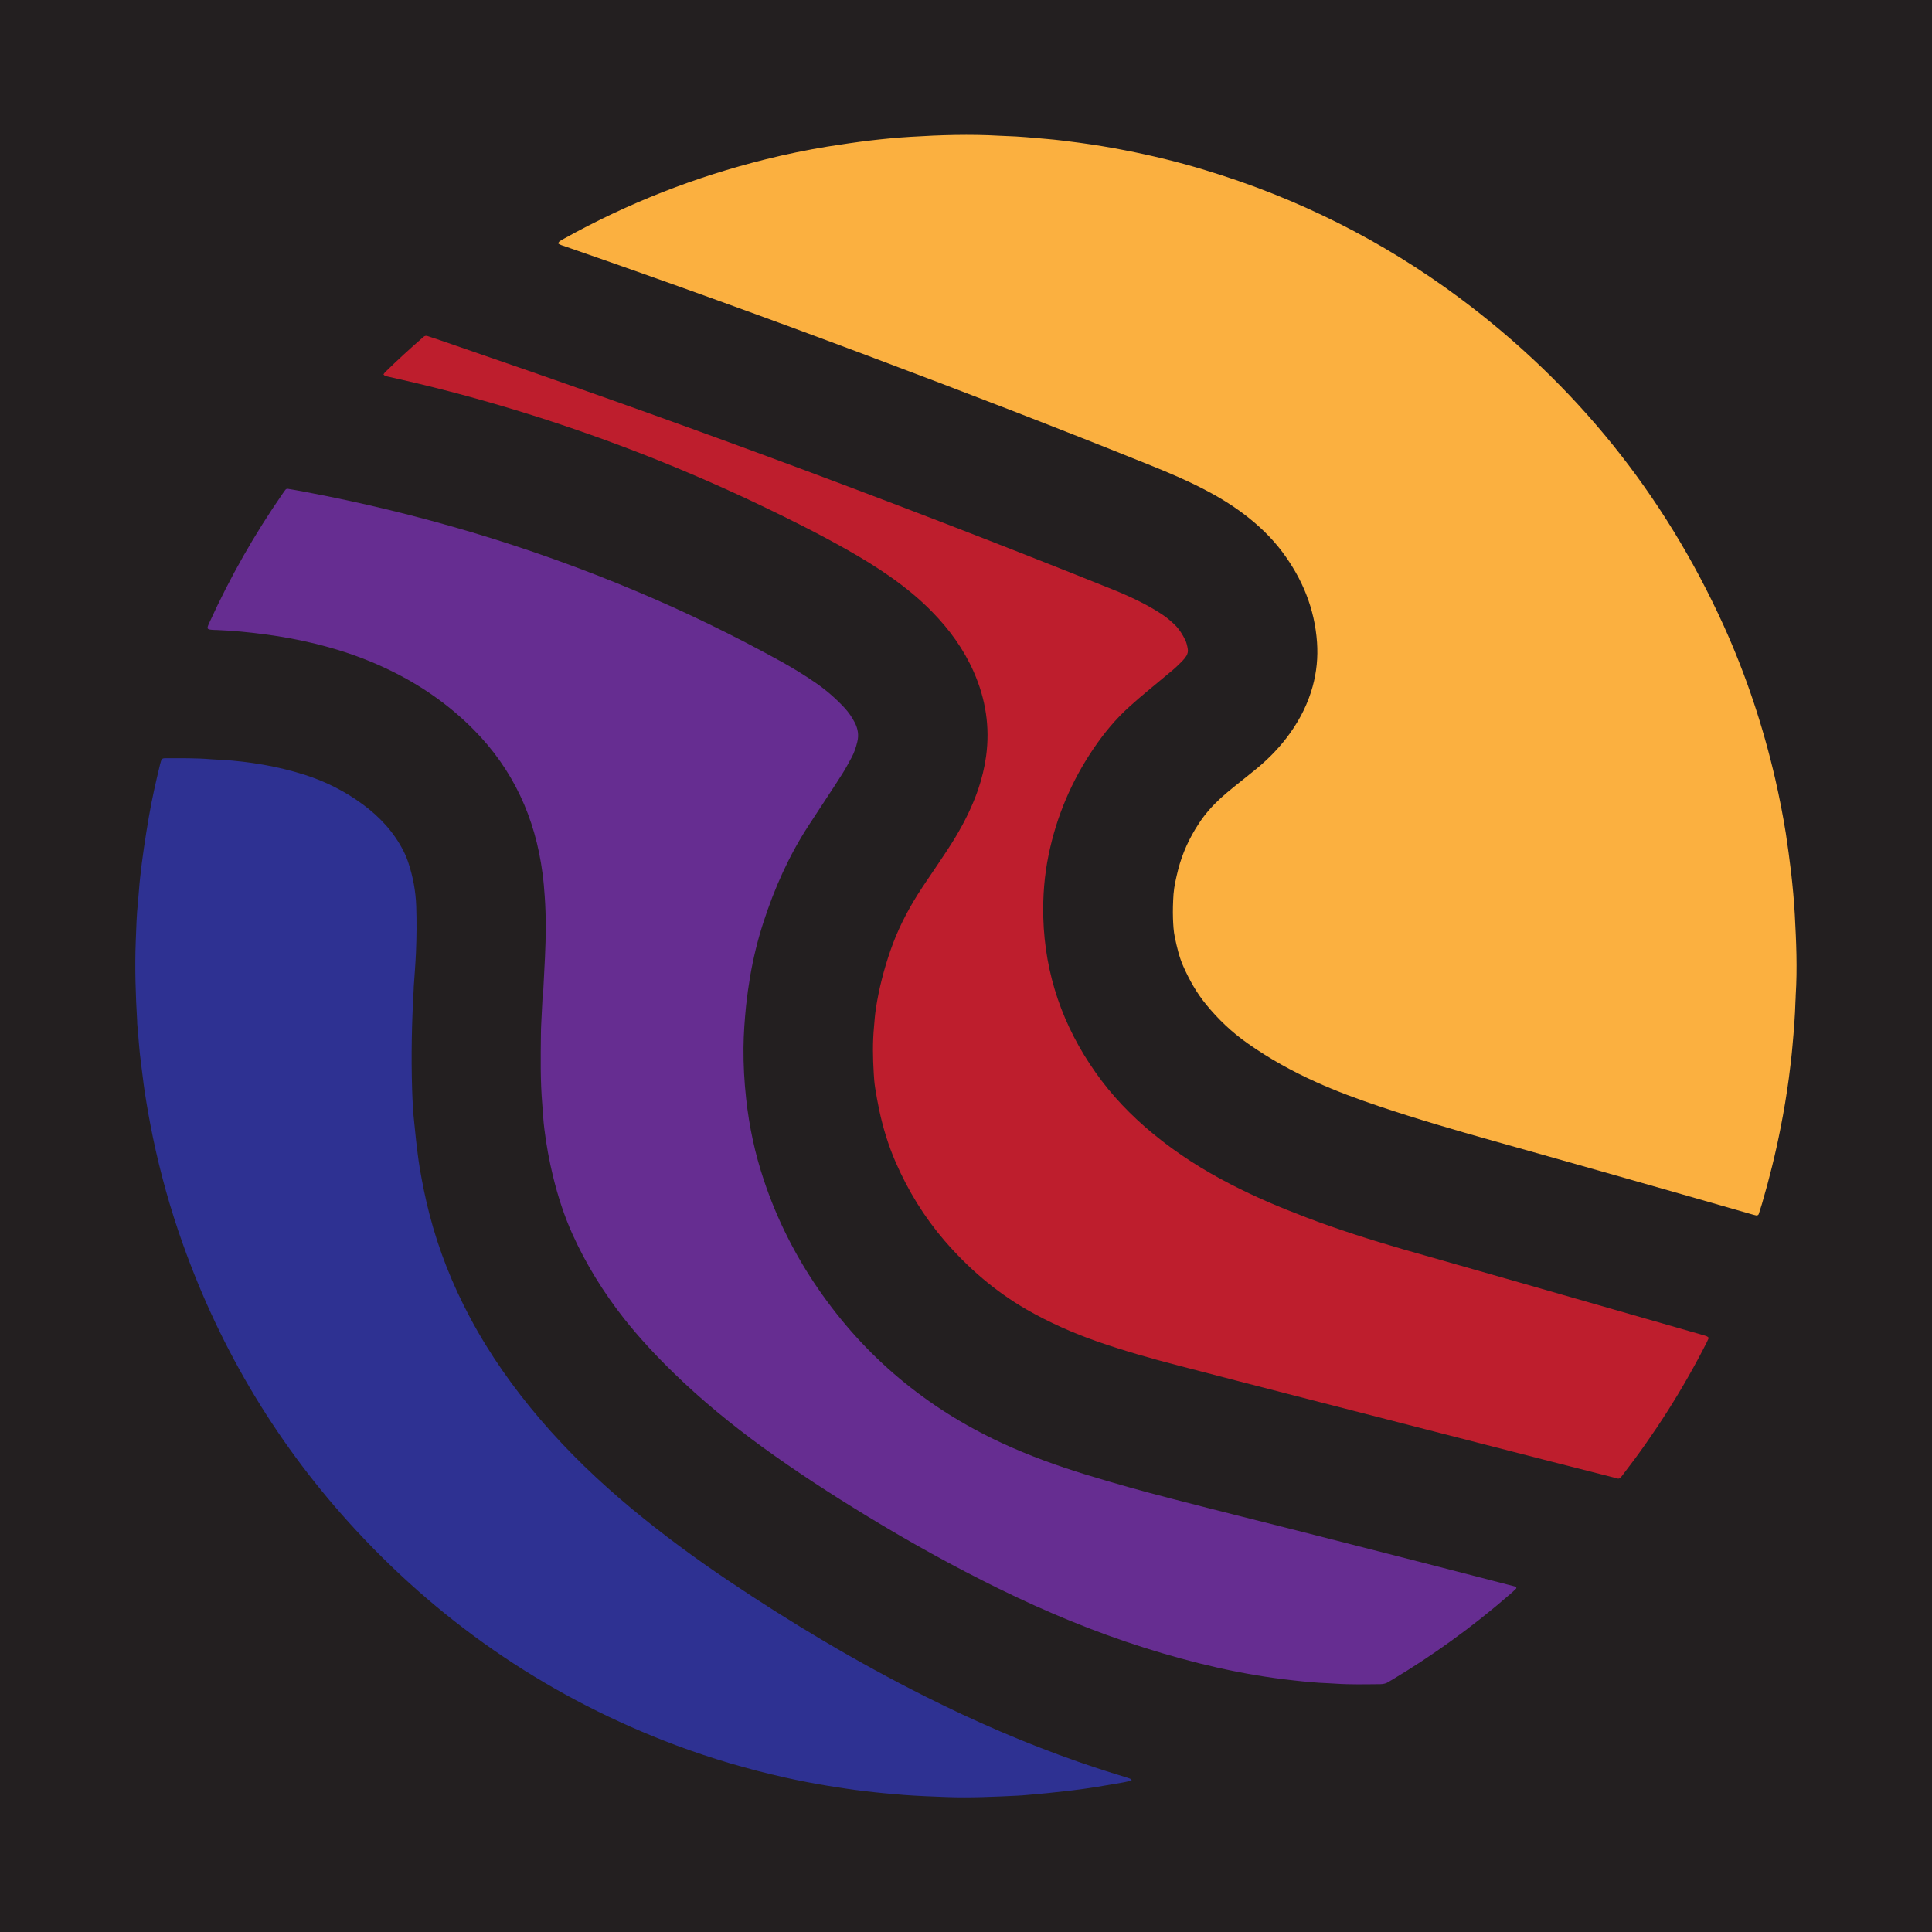
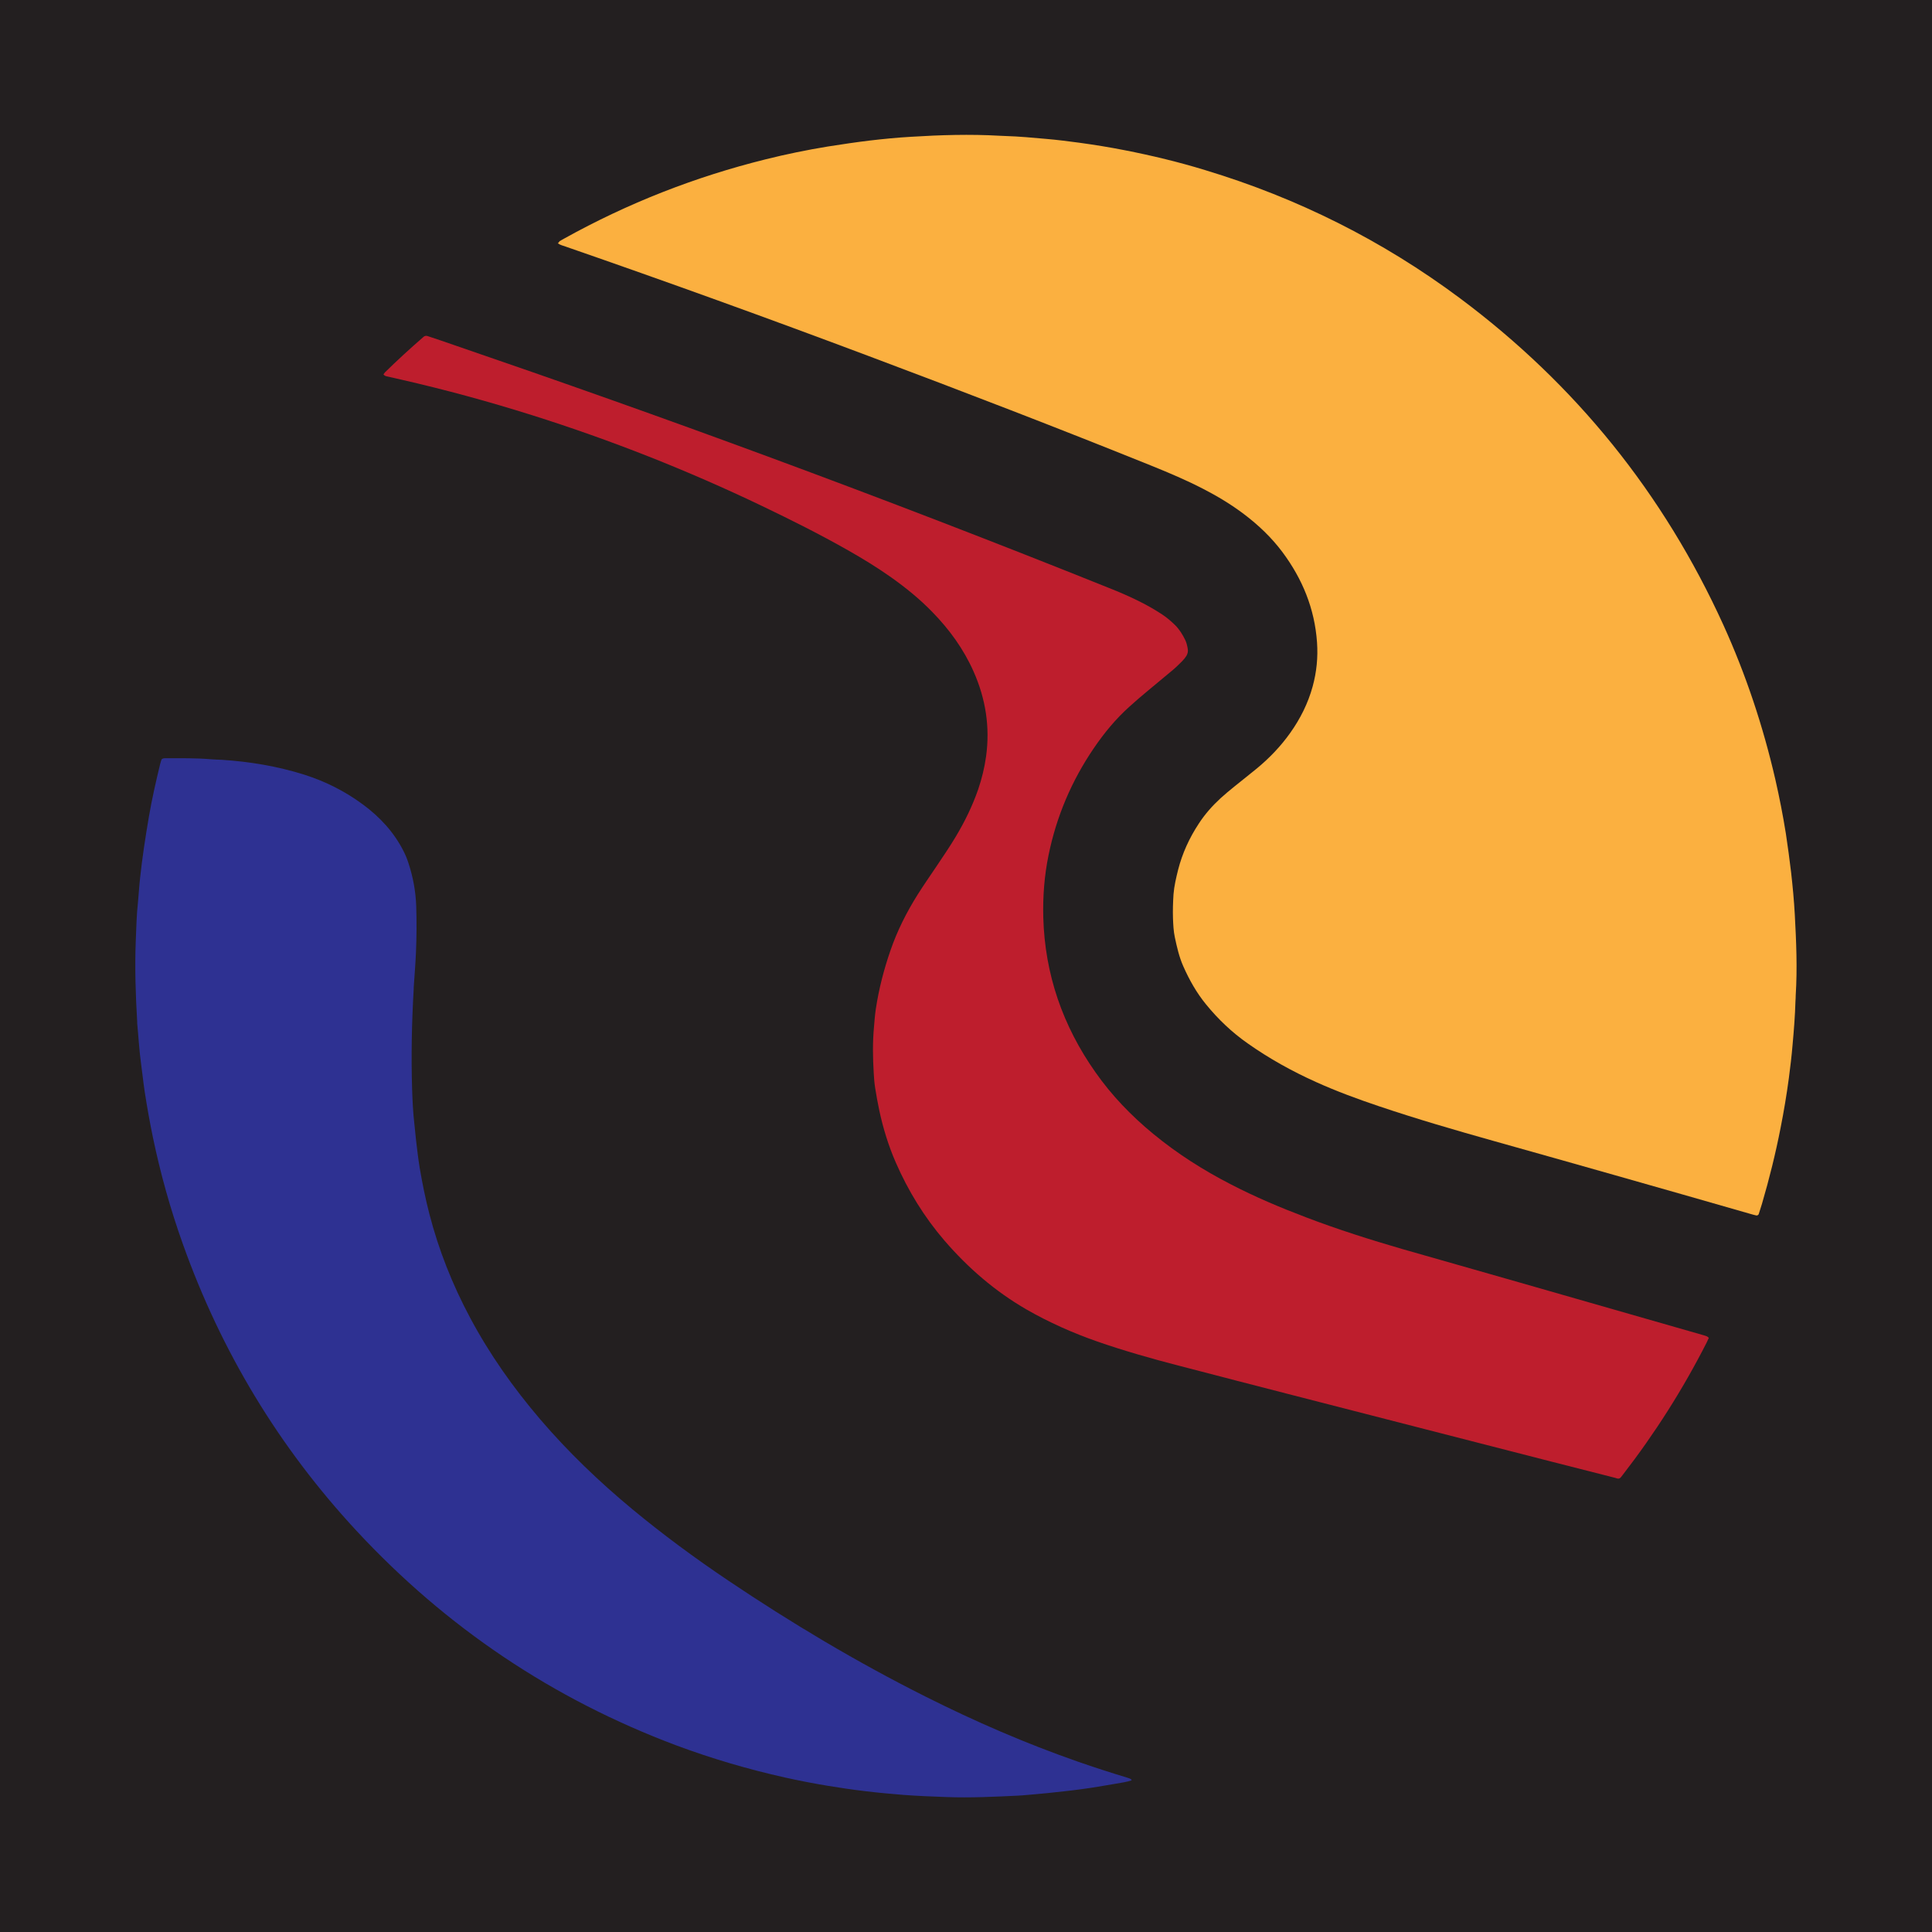
<svg xmlns="http://www.w3.org/2000/svg" viewBox="0 0 146.87 146.89" data-sanitized-data-name="Layer 1" data-name="Layer 1" id="Layer_1">
  <defs>
    <style>
      .cls-1 {
        fill: #231f20;
      }

      .cls-1, .cls-2, .cls-3, .cls-4, .cls-5 {
        stroke-width: 0px;
      }

      .cls-2 {
        fill: #2e3192;
      }

      .cls-3 {
        fill: #be1e2d;
      }

      .cls-4 {
        fill: #fbb040;
      }

      .cls-5 {
        fill: #662d91;
      }
    </style>
  </defs>
  <rect height="146.89" width="146.87" class="cls-1" />
  <g>
    <path d="M42.44,18.47c.04-.05.07-.11.11-.14.11-.07.23-.13.35-.2,4.84-2.69,9.95-4.69,15.31-6.02,1.56-.39,3.13-.71,4.71-.97,1.08-.17,2.15-.33,3.23-.46,1.03-.12,2.05-.22,3.08-.28,2.25-.14,4.51-.21,6.76-.08.15,0,.31.02.46.02,1.03.03,2.06.13,3.09.22.84.07,1.67.18,2.51.29,1.17.16,2.34.35,3.5.58,2.04.4,4.07.89,6.06,1.5,7.02,2.12,13.48,5.35,19.36,9.73,8.81,6.57,15.5,14.86,20.05,24.87,1.71,3.77,3.01,7.68,3.94,11.72.31,1.36.58,2.73.8,4.11.15.98.28,1.97.4,2.96.12,1.06.22,2.13.28,3.2.11,2.04.2,4.09.07,6.14,0,.15-.01.31-.02.46-.03,1.11-.12,2.21-.22,3.32-.07.84-.17,1.67-.28,2.51-.17,1.27-.38,2.53-.63,3.79-.38,1.95-.86,3.88-1.42,5.79-.08.26-.16.51-.24.76-.02.07-.11.12-.18.11-.13-.03-.26-.06-.39-.1-3.45-.99-6.9-1.98-10.36-2.96-3.07-.87-6.14-1.74-9.21-2.6-2.92-.82-5.84-1.67-8.72-2.64-1.63-.55-3.24-1.14-4.81-1.85-1.82-.82-3.55-1.78-5.18-2.93-1.2-.84-2.25-1.84-3.17-2.97-.72-.88-1.27-1.86-1.73-2.9-.31-.7-.48-1.45-.64-2.2-.1-.47-.12-.95-.14-1.43-.02-.61,0-1.22.04-1.84.05-.63.2-1.25.35-1.86.32-1.25.85-2.41,1.56-3.49.47-.73,1.04-1.37,1.67-1.95.34-.31.69-.6,1.05-.89.58-.47,1.17-.93,1.74-1.4.95-.79,1.79-1.67,2.5-2.67.77-1.08,1.36-2.26,1.71-3.54.3-1.1.41-2.21.33-3.35-.18-2.56-1.11-4.82-2.63-6.86-.83-1.11-1.83-2.06-2.93-2.89-.98-.74-2.03-1.37-3.12-1.93-1.26-.65-2.56-1.2-3.87-1.73-7.16-2.89-14.36-5.66-21.58-8.37-7.64-2.87-15.3-5.64-23.01-8.31-.19-.07-.4-.11-.58-.25Z" class="cls-4" />
-     <path d="M41.27,75.88c.05-1,.11-2.07.16-3.14.07-1.53.09-3.06-.02-4.59-.04-.59-.09-1.18-.17-1.77-.55-4.21-2.23-7.88-5.23-10.91-1.89-1.91-4.06-3.41-6.48-4.57-1.76-.85-3.6-1.48-5.5-1.95-1.26-.31-2.54-.55-3.83-.72-1.25-.17-2.5-.29-3.77-.34-.04,0-.08,0-.11,0-.65-.03-.63-.07-.38-.61,1.56-3.42,3.41-6.67,5.55-9.76.07-.09.13-.19.2-.28.05-.06.12-.1.2-.08.4.07.79.13,1.19.21,8.68,1.63,17.11,4.13,25.26,7.56,3.79,1.59,7.48,3.39,11.08,5.38.9.5,1.78,1.04,2.63,1.63.79.55,1.51,1.18,2.16,1.88.31.34.57.72.78,1.13.23.46.31.94.18,1.45-.1.41-.23.81-.43,1.18-.23.42-.45.84-.71,1.25-.42.66-.85,1.32-1.28,1.97-.43.66-.86,1.31-1.29,1.97-1.49,2.29-2.59,4.76-3.43,7.36-.44,1.35-.77,2.72-1.01,4.12-.12.72-.22,1.44-.3,2.16-.11,1.09-.19,2.17-.2,3.26-.01,1.28.06,2.56.2,3.84.23,2.12.67,4.19,1.35,6.21.98,2.94,2.36,5.68,4.11,8.23,3.57,5.2,8.25,9.09,13.96,11.74,2.07.96,4.2,1.73,6.38,2.4,2.15.66,4.33,1.27,6.51,1.83,3.16.82,6.33,1.61,9.49,2.41,2.48.63,4.96,1.27,7.44,1.9,2.89.74,5.77,1.48,8.65,2.23.2.05.4.11.61.16.05.01.07.11.03.15-.14.13-.27.27-.42.39-1.46,1.27-2.97,2.47-4.54,3.6-1.44,1.04-2.93,2.02-4.45,2.93-.08.05-.17.09-.25.15-.2.13-.41.19-.65.19-1.15.01-2.29.04-3.44-.04-.17-.01-.34-.02-.52-.03-.9-.03-1.79-.12-2.68-.22-3.87-.42-7.64-1.32-11.34-2.49-3.8-1.2-7.46-2.73-11.03-4.48-3.42-1.68-6.74-3.52-9.99-5.5-2.73-1.66-5.41-3.4-7.99-5.27-2.35-1.71-4.6-3.55-6.69-5.58-1.36-1.32-2.65-2.7-3.83-4.19-1.55-1.98-2.87-4.1-3.91-6.4-.64-1.42-1.11-2.89-1.48-4.4-.29-1.19-.51-2.39-.66-3.61-.08-.63-.11-1.26-.16-1.89-.15-1.78-.12-3.55-.1-5.33,0-.57.05-1.15.07-1.72.01-.31.03-.61.05-.99Z" class="cls-5" />
    <path d="M86.03,135.34c-.38.13-.78.18-1.17.25-.92.16-1.85.32-2.77.44-.81.11-1.63.19-2.45.28-.67.07-1.33.12-2,.18-.06,0-.11,0-.17.01-1.85.09-3.71.18-5.56.11-1.07-.04-2.14-.08-3.21-.16-.99-.08-1.98-.17-2.97-.29-.93-.11-1.85-.25-2.78-.4-1.09-.18-2.18-.39-3.26-.63-2.82-.63-5.58-1.44-8.29-2.45-9.38-3.52-17.48-8.96-24.3-16.31-5.9-6.36-10.3-13.65-13.21-21.83-.94-2.63-1.69-5.32-2.26-8.05-.24-1.16-.45-2.33-.63-3.5-.11-.72-.18-1.44-.28-2.16-.14-1-.19-2.02-.29-3.03,0-.04,0-.08,0-.11-.12-2.04-.19-4.09-.11-6.14.04-.99.06-1.99.17-2.98.06-.61.09-1.22.16-1.83.08-.76.18-1.52.29-2.28.11-.79.25-1.59.38-2.38.23-1.34.53-2.66.85-3.98.03-.13.08-.26.11-.37.09-.08.18-.09.28-.09,1.17,0,2.33-.02,3.5.08.27.02.53.03.8.04,2.14.14,4.25.49,6.3,1.14,1.6.51,3.08,1.26,4.42,2.25,1.29.95,2.37,2.11,3.1,3.56.15.29.27.59.37.9.35,1.06.55,2.15.59,3.26.04,1.19.03,2.37-.02,3.56-.04.88-.11,1.76-.17,2.63,0,.04,0,.08,0,.11-.15,2.56-.2,5.12-.12,7.69.03.86.07,1.72.17,2.58.05.42.08.84.13,1.26.08.68.16,1.37.27,2.05.2,1.19.44,2.37.74,3.53.71,2.75,1.75,5.37,3.09,7.88,1.48,2.78,3.29,5.34,5.33,7.73,2.13,2.49,4.49,4.75,7.01,6.84,2.33,1.93,4.76,3.72,7.27,5.41,4.83,3.25,9.81,6.22,15.01,8.83,3.76,1.89,7.61,3.56,11.59,4.95,1.24.43,2.5.84,3.76,1.22.09.03.18.06.26.1.03.01.04.06.07.1Z" class="cls-2" />
    <path d="M129.91,101.69c-.06.13-.11.25-.17.37-1.81,3.56-3.94,6.91-6.38,10.06-.05.06-.1.12-.14.18-.06.08-.15.12-.25.1-.06-.01-.11-.03-.17-.05-1.61-.41-3.22-.82-4.83-1.23-3.22-.83-6.44-1.65-9.66-2.48-3.35-.86-6.7-1.72-10.04-2.58-2.89-.74-5.77-1.49-8.65-2.24-2.09-.54-4.17-1.13-6.21-1.84-1.86-.65-3.66-1.45-5.37-2.43-2.39-1.38-4.45-3.16-6.25-5.25-1.53-1.78-2.75-3.77-3.69-5.92-.56-1.28-.97-2.62-1.26-3.98-.12-.56-.22-1.13-.31-1.69-.06-.38-.09-.76-.11-1.14-.07-1.17-.09-2.33.02-3.5.04-.46.07-.91.14-1.37.23-1.52.61-2.99,1.11-4.44.52-1.51,1.23-2.92,2.08-4.27.45-.71.93-1.4,1.4-2.1.5-.75,1.01-1.49,1.47-2.26.69-1.15,1.28-2.35,1.72-3.62.28-.82.48-1.65.6-2.5.31-2.24-.03-4.38-.94-6.44-.76-1.72-1.84-3.21-3.15-4.55-.95-.98-2-1.83-3.11-2.62-1.06-.75-2.17-1.43-3.3-2.07-2.13-1.21-4.31-2.3-6.52-3.36-5.66-2.71-11.48-5.01-17.47-6.9-3.3-1.04-6.63-1.95-10.01-2.72-.35-.08-.71-.16-1.06-.24-.09-.02-.18-.05-.25-.15.04-.05.08-.12.13-.17.93-.91,1.89-1.79,2.87-2.64.01-.01.03-.02.04-.04.1-.08.2-.1.32-.06.69.23,1.38.46,2.06.7,7.97,2.73,15.91,5.54,23.81,8.46,8.69,3.21,17.34,6.54,25.93,9.99.78.31,1.55.64,2.31,1.02.6.3,1.18.63,1.74,1,.35.23.67.51.97.8.33.33.57.72.77,1.13.1.21.15.43.19.66.04.2,0,.38-.1.55-.09.14-.2.28-.32.4-.23.23-.46.46-.71.67-.63.53-1.27,1.05-1.9,1.58-.47.39-.94.79-1.39,1.2-1.05.94-1.93,2.01-2.72,3.17-1.69,2.48-2.84,5.19-3.44,8.13-.32,1.56-.44,3.14-.4,4.73.12,4.33,1.48,8.25,3.97,11.78,1.24,1.77,2.72,3.3,4.38,4.67,1.82,1.5,3.8,2.76,5.9,3.84,1.85.96,3.77,1.77,5.72,2.51,2.41.92,4.87,1.7,7.35,2.42,2.96.85,5.92,1.68,8.87,2.53,4.66,1.33,9.33,2.67,13.99,4.01.09.03.18.05.27.09.05.02.09.07.14.11Z" class="cls-3" />
  </g>
</svg>